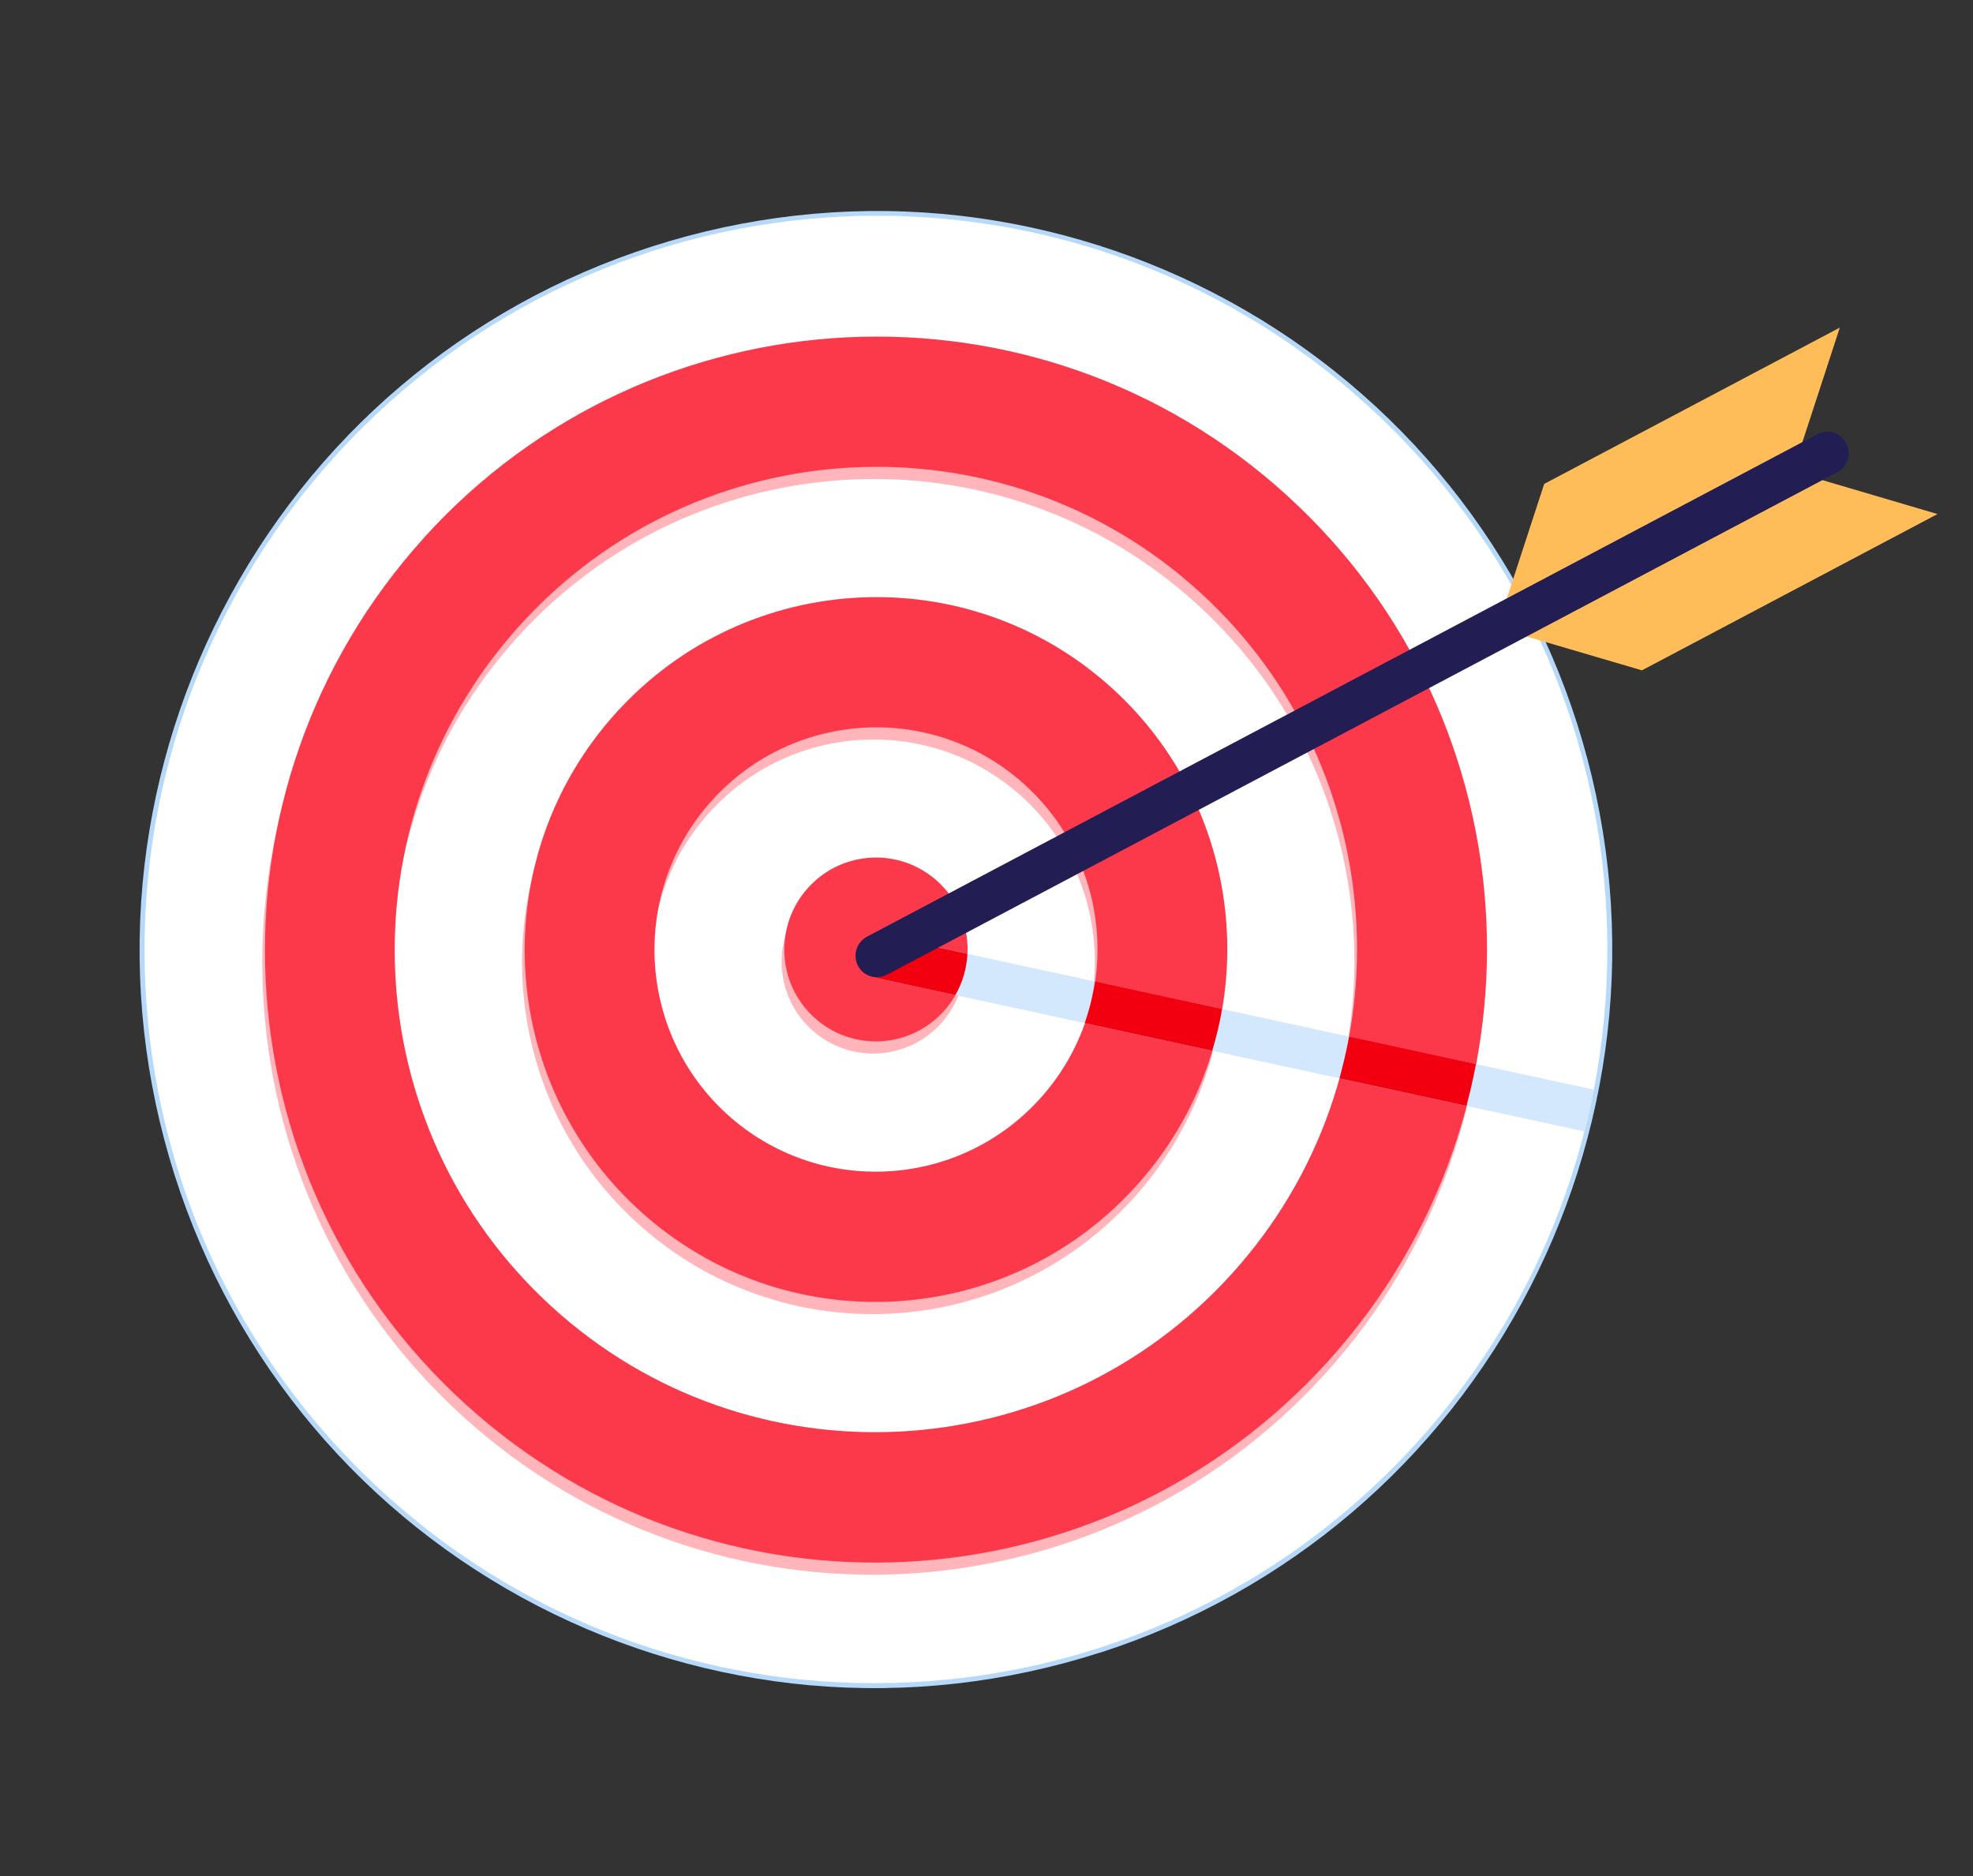
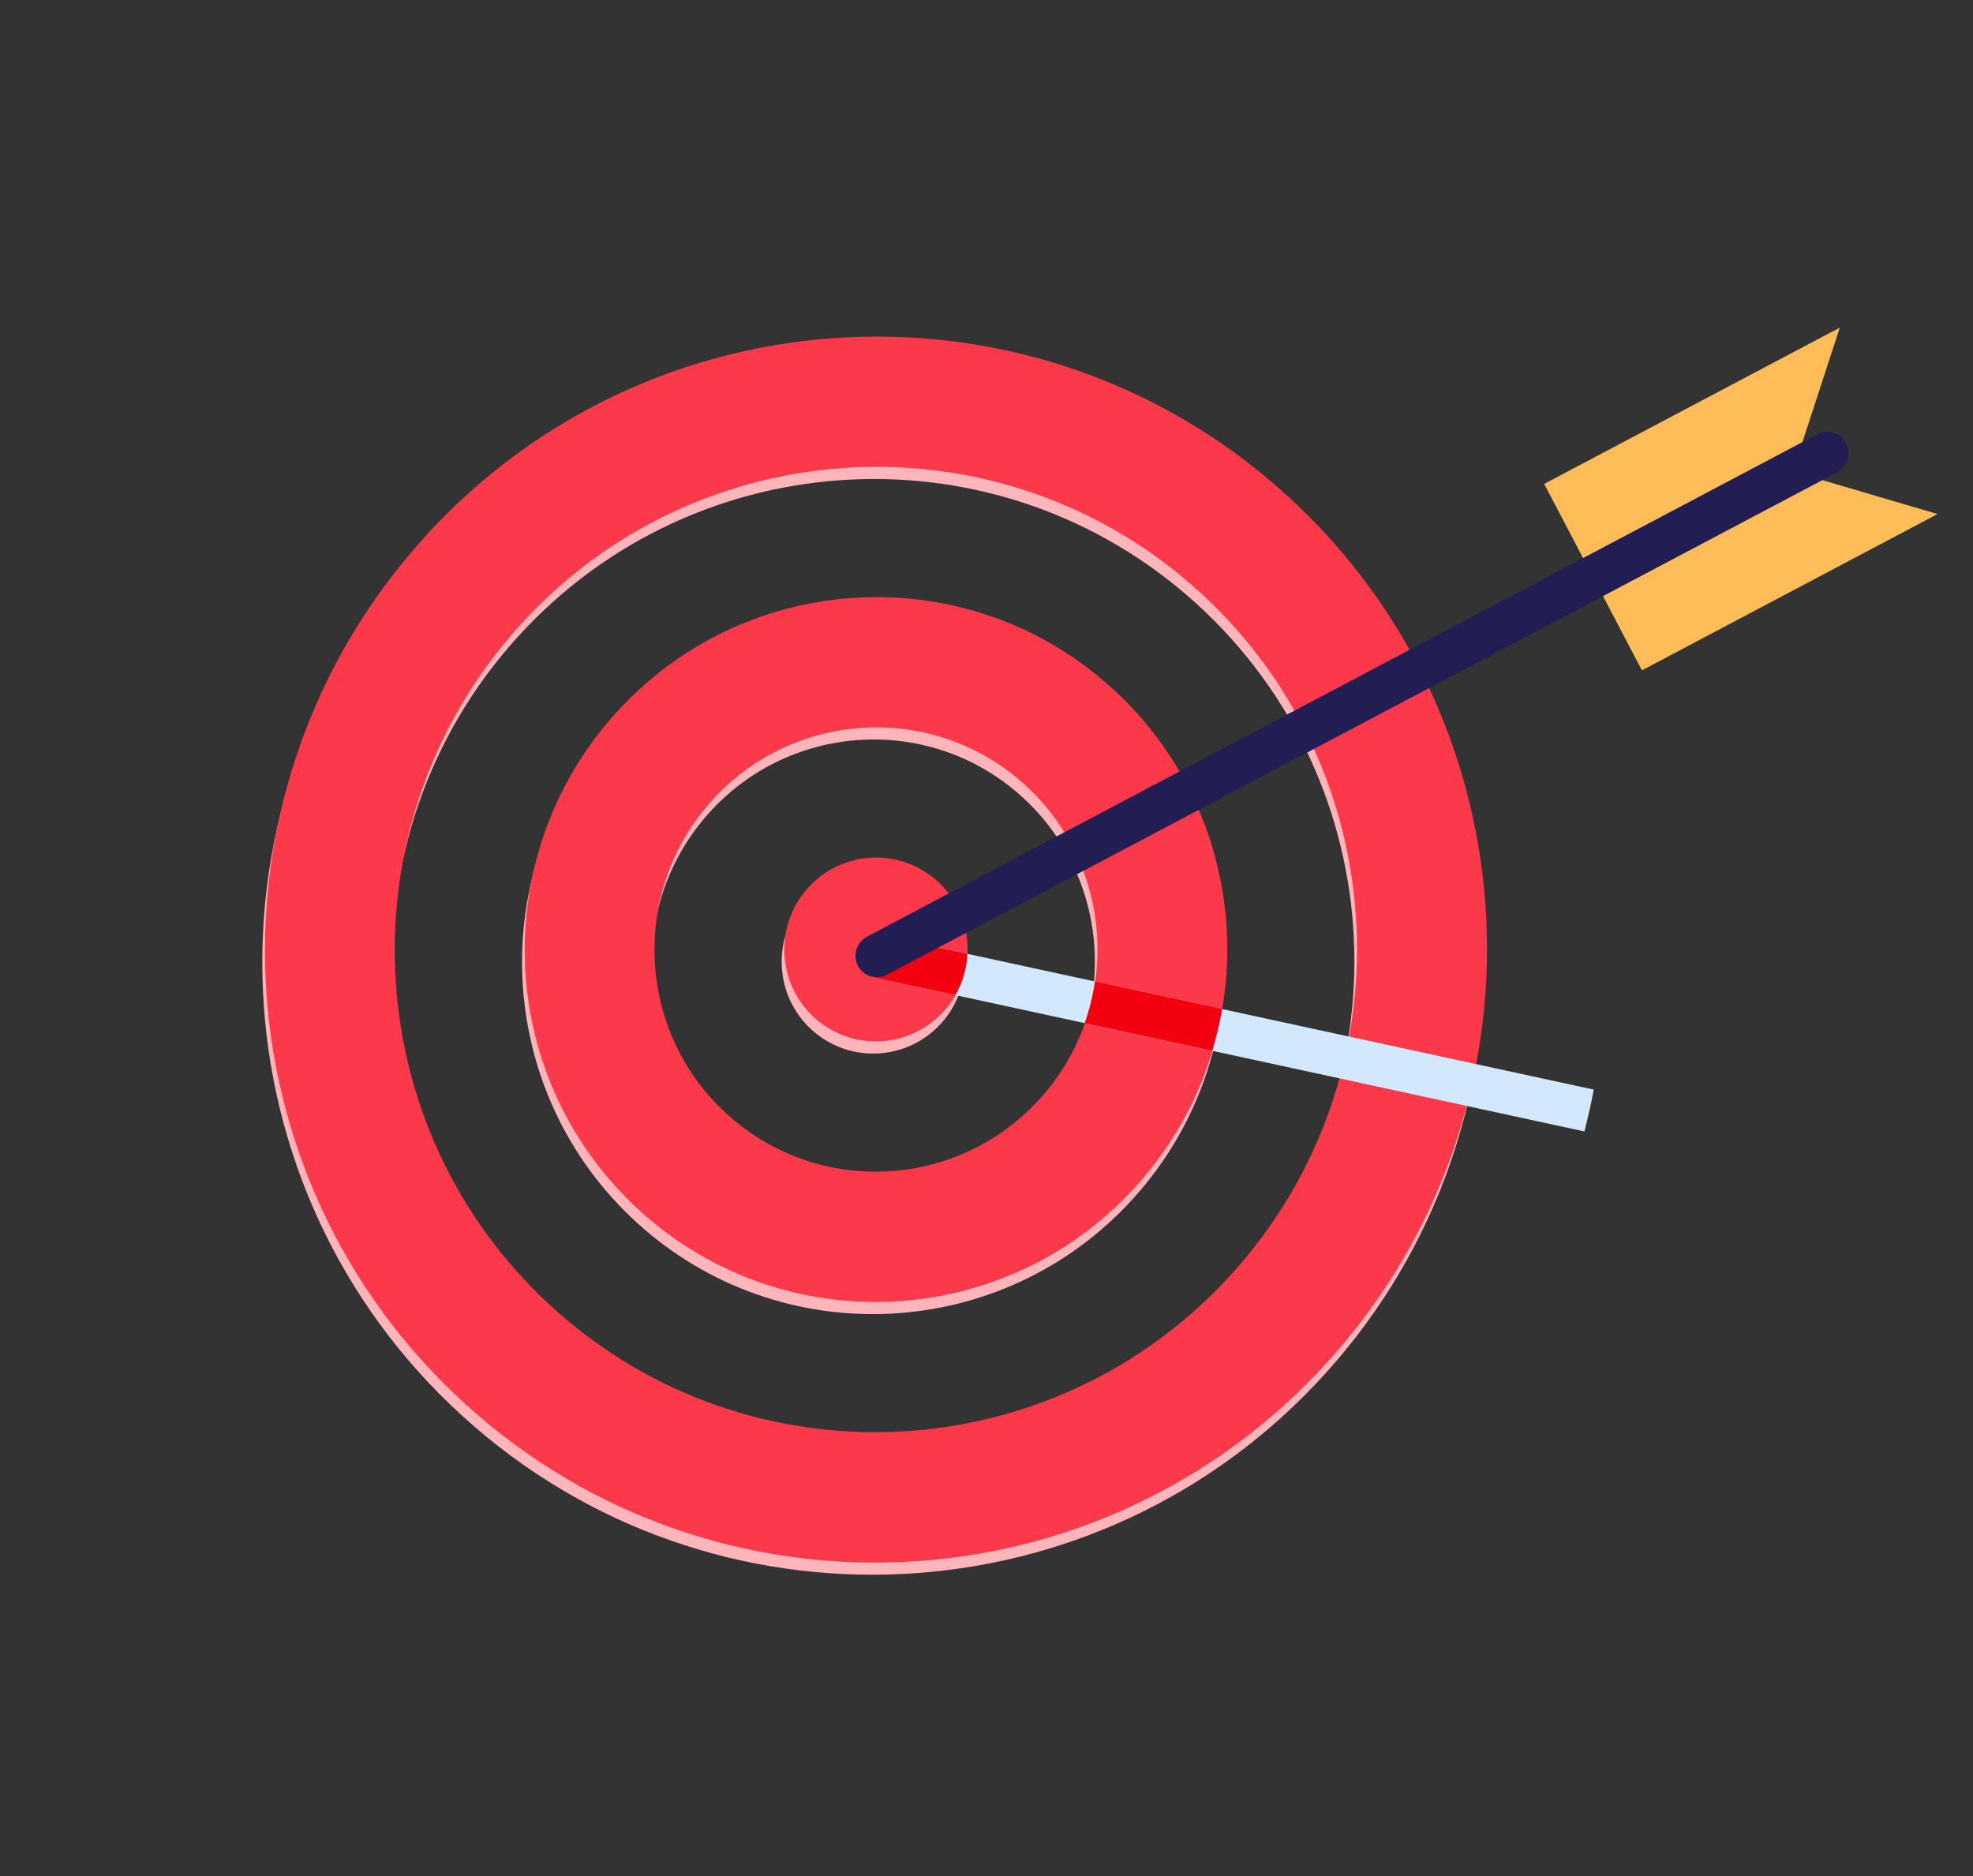
<svg xmlns="http://www.w3.org/2000/svg" width="122" height="116" viewBox="0 0 122 116" fill="none">
  <rect x="0" y="0" width="122" height="116" fill="#333333" stroke="none" />
-   <path fill-rule="evenodd" clip-rule="evenodd" d="M68.026 102.182C62.222 104.049 56.133 104.745 50.059 104.203C44.222 103.676 38.518 102.013 33.304 99.328C22.541 93.778 14.494 84.252 10.803 72.68C8.951 66.861 8.266 60.748 8.814 54.661C9.349 48.798 11.013 43.081 13.704 37.848C19.252 27.044 28.76 18.958 40.3 15.246C46.104 13.38 52.192 12.683 58.266 13.226C64.11 13.754 69.808 15.415 75.021 18.101C85.784 23.65 93.832 33.177 97.522 44.749C99.375 50.568 100.059 56.681 99.511 62.768C98.976 68.631 97.312 74.348 94.621 79.58C89.074 90.385 79.565 98.471 68.024 102.189" fill="#B7D9F9" />
-   <path fill-rule="evenodd" clip-rule="evenodd" d="M20.698 28.238C37.502 9.676 66.106 8.265 84.587 25.095C103.067 41.924 104.433 70.616 87.63 89.177C70.826 107.738 42.221 109.15 23.741 92.32C5.261 75.491 3.894 46.799 20.698 28.238Z" fill="white" />
  <path fill-rule="evenodd" clip-rule="evenodd" d="M43.867 50.238C48.956 44.617 57.619 44.187 63.216 49.284C68.812 54.381 69.229 63.07 64.139 68.691C59.05 74.312 50.387 74.742 44.791 69.645C39.194 64.548 38.778 55.859 43.867 50.238ZM37.927 44.832C45.995 35.916 59.736 35.237 68.614 43.318C77.491 51.398 78.148 65.181 70.08 74.097C62.011 83.014 48.271 83.692 39.393 75.611C30.516 67.531 29.859 53.748 37.927 44.832Z" fill="#FFB5B9" />
  <path fill-rule="evenodd" clip-rule="evenodd" d="M44.031 49.485C49.12 43.864 57.781 43.44 63.379 48.531C68.976 53.628 69.392 62.317 64.303 67.938C59.214 73.559 50.552 73.982 44.954 68.892C39.358 63.795 38.941 55.106 44.031 49.485ZM38.09 44.079C46.158 35.162 59.9 34.484 68.777 42.565C77.654 50.645 78.311 64.428 70.243 73.344C62.175 82.26 48.434 82.939 39.557 74.858C30.679 66.778 30.022 52.995 38.09 44.079Z" fill="#FB394B" />
  <path fill-rule="evenodd" clip-rule="evenodd" d="M31.982 39.417C43.035 27.207 61.854 26.281 74.011 37.352C86.168 48.422 87.065 67.298 76.011 79.508C64.958 91.718 46.139 92.645 33.982 81.574C21.825 70.504 20.928 51.627 31.982 39.417ZM26.042 34.011C40.075 18.5 63.973 17.325 79.415 31.387C94.859 45.442 95.997 69.412 81.957 84.923C67.924 100.428 44.026 101.61 28.59 87.549C13.146 73.493 12.008 49.523 26.048 34.013L26.042 34.011Z" fill="#FFB5B9" />
  <path fill-rule="evenodd" clip-rule="evenodd" d="M49.807 55.644C51.911 53.316 55.494 53.142 57.812 55.249C60.129 57.356 60.298 60.95 58.194 63.277C56.09 65.605 52.507 65.779 50.19 63.672C47.873 61.565 47.703 57.971 49.807 55.644Z" fill="#FFB5B9" />
  <path fill-rule="evenodd" clip-rule="evenodd" d="M32.145 38.665C43.198 26.455 62.017 25.528 74.174 36.599C86.331 47.67 87.228 66.546 76.174 78.756C65.121 90.966 46.302 91.893 34.145 80.822C21.988 69.751 21.091 50.875 32.145 38.665ZM26.205 33.259C40.237 17.754 64.136 16.572 79.579 30.634C95.023 44.69 96.16 68.66 82.12 84.17C68.086 99.682 44.189 100.857 28.753 86.796C13.309 72.741 12.171 48.771 26.211 33.261L26.205 33.259Z" fill="#FB394B" />
  <path fill-rule="evenodd" clip-rule="evenodd" d="M49.971 54.891C52.074 52.564 55.658 52.389 57.975 54.496C60.292 56.603 60.461 60.197 58.358 62.524C56.254 64.852 52.671 65.027 50.353 62.92C48.036 60.812 47.867 57.218 49.971 54.891Z" fill="#FB394B" />
  <path fill-rule="evenodd" clip-rule="evenodd" d="M98.556 67.368C98.389 68.234 98.188 69.099 97.972 69.961L53.965 60.422C53.255 60.268 52.8 59.559 52.955 58.847C53.109 58.135 53.817 57.677 54.527 57.831L98.561 67.376L98.556 67.368Z" fill="#D3E8FD" />
  <path fill-rule="evenodd" clip-rule="evenodd" d="M75.569 62.385C75.422 63.255 75.214 64.119 74.958 64.972L67.071 63.263C67.367 62.418 67.576 61.554 67.708 60.681L75.569 62.385Z" fill="#F20010" />
-   <path fill-rule="evenodd" clip-rule="evenodd" d="M91.27 65.789C91.103 66.654 90.908 67.521 90.68 68.38L82.826 66.678C83.061 65.82 83.261 64.962 83.423 64.088L91.27 65.789Z" fill="#F20010" />
  <path fill-rule="evenodd" clip-rule="evenodd" d="M59.821 58.972C59.778 59.857 59.531 60.734 59.075 61.53L53.952 60.419C53.242 60.266 52.787 59.556 52.942 58.844C53.096 58.132 53.804 57.675 54.514 57.829L59.812 58.977L59.821 58.972Z" fill="#F20010" />
-   <path d="M119.806 31.785L101.528 41.449L92.58 38.82L95.485 29.921L113.764 20.257L110.86 29.149L119.806 31.785Z" fill="#FFBD59" />
+   <path d="M119.806 31.785L101.528 41.449L95.485 29.921L113.764 20.257L110.86 29.149L119.806 31.785Z" fill="#FFBD59" />
  <path fill-rule="evenodd" clip-rule="evenodd" d="M114.16 27.408C113.82 26.759 113.017 26.514 112.371 26.85L53.61 57.916C52.963 58.259 52.717 59.065 53.051 59.712C53.391 60.361 54.194 60.606 54.84 60.271L113.601 29.204C114.248 28.862 114.494 28.056 114.16 27.408Z" fill="#221E54" />
</svg>